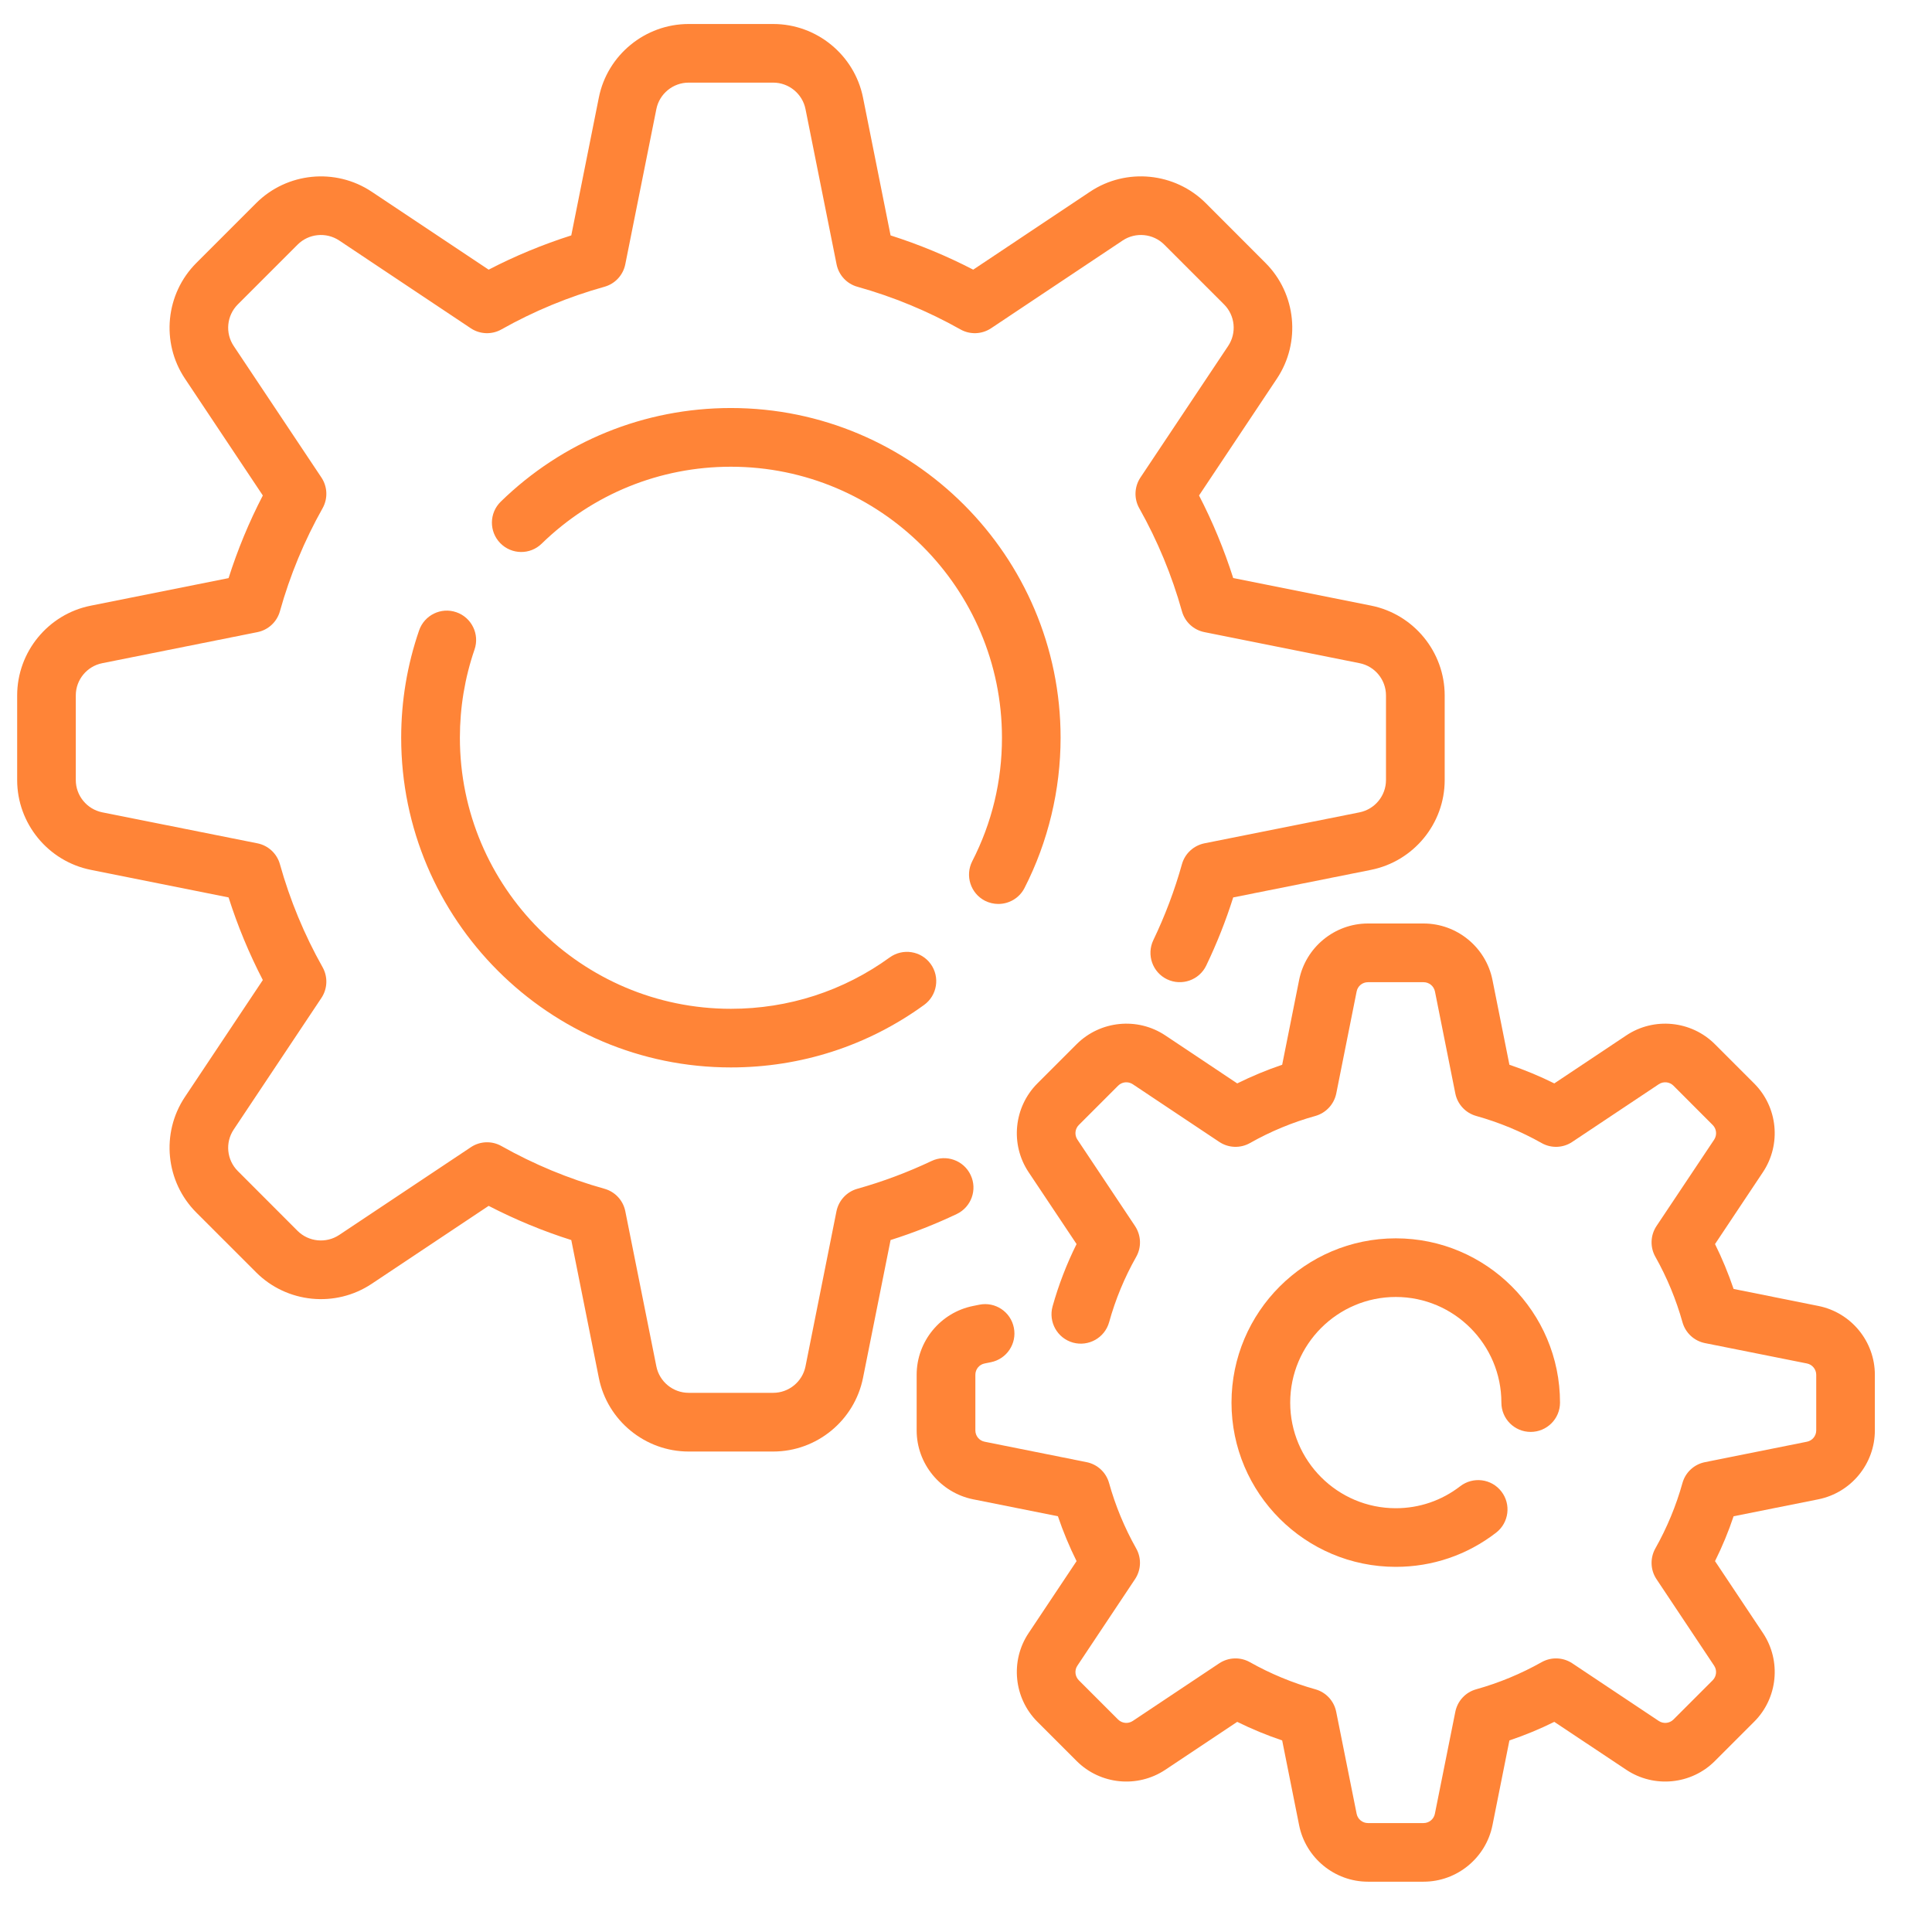
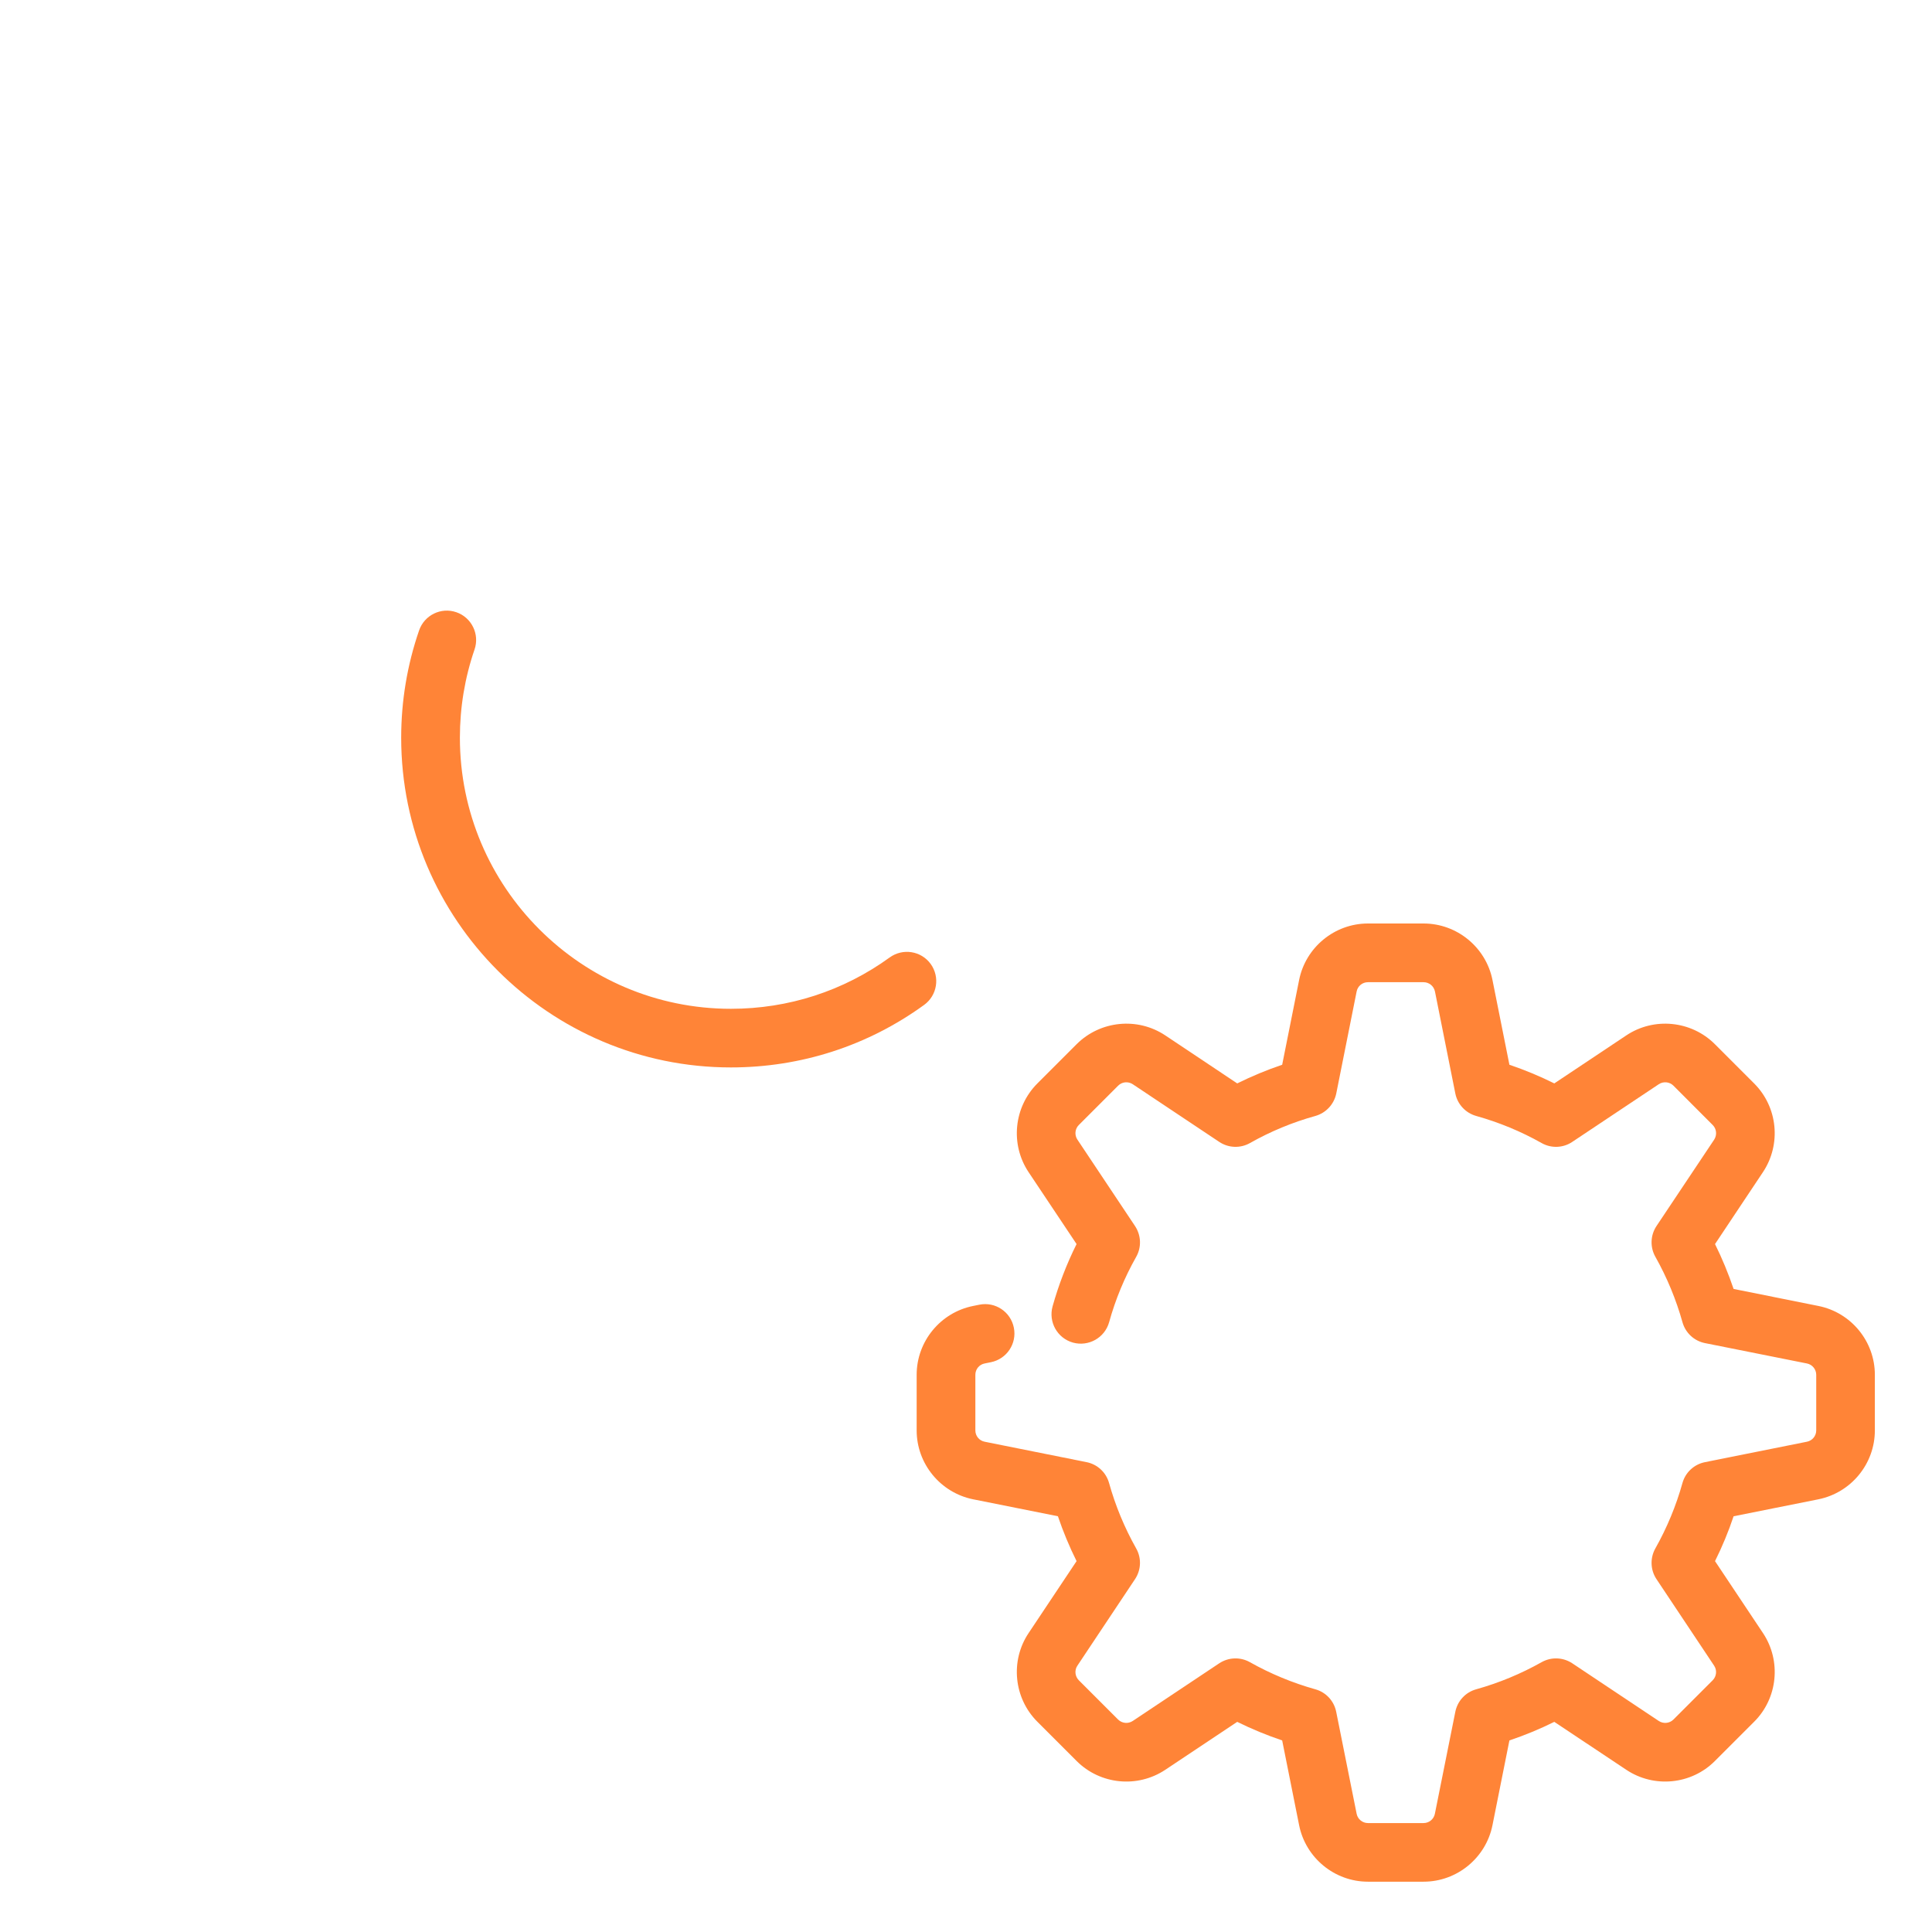
<svg xmlns="http://www.w3.org/2000/svg" width="26" height="26" viewBox="0 0 26 26" fill="none">
-   <path d="M13.062 15.812C12.969 15.615 12.733 15.531 12.537 15.624C12.216 15.776 11.88 15.902 11.538 15.998C11.395 16.038 11.287 16.155 11.257 16.3L10.84 18.388C10.799 18.594 10.616 18.744 10.406 18.744H9.267C9.057 18.744 8.874 18.594 8.833 18.388L8.415 16.3C8.386 16.155 8.278 16.038 8.135 15.998C7.651 15.863 7.185 15.669 6.748 15.423C6.619 15.35 6.459 15.356 6.336 15.439L4.564 16.62C4.389 16.736 4.154 16.713 4.005 16.565L3.2 15.759C3.051 15.61 3.028 15.376 3.145 15.201L4.326 13.429C4.408 13.305 4.414 13.146 4.341 13.016C4.095 12.579 3.902 12.113 3.767 11.63C3.727 11.487 3.61 11.378 3.464 11.349L1.376 10.932C1.17 10.89 1.02 10.708 1.02 10.498V9.358C1.02 9.148 1.17 8.966 1.376 8.925L3.464 8.507C3.61 8.478 3.727 8.369 3.767 8.226C3.902 7.743 4.095 7.277 4.341 6.84C4.414 6.71 4.408 6.551 4.326 6.427L3.145 4.656C3.028 4.481 3.051 4.246 3.2 4.097L4.005 3.292C4.154 3.143 4.389 3.12 4.564 3.236L6.336 4.418C6.459 4.5 6.619 4.506 6.748 4.433C7.185 4.187 7.651 3.994 8.135 3.859C8.278 3.819 8.386 3.702 8.415 3.556L8.833 1.468C8.874 1.262 9.057 1.112 9.267 1.112H10.406C10.616 1.112 10.799 1.262 10.84 1.468L11.258 3.556C11.287 3.702 11.395 3.819 11.538 3.859C12.021 3.994 12.488 4.187 12.925 4.433C13.054 4.506 13.213 4.5 13.337 4.418L15.109 3.236C15.284 3.12 15.519 3.143 15.668 3.292L16.473 4.097C16.622 4.246 16.645 4.481 16.528 4.656L15.347 6.427C15.265 6.551 15.259 6.711 15.332 6.84C15.578 7.277 15.771 7.743 15.906 8.226C15.946 8.37 16.063 8.478 16.209 8.507L18.297 8.925C18.503 8.966 18.652 9.148 18.652 9.359V10.498C18.652 10.708 18.503 10.89 18.297 10.932L16.209 11.349C16.063 11.379 15.946 11.487 15.906 11.63C15.808 11.981 15.678 12.325 15.521 12.652C15.427 12.849 15.51 13.085 15.706 13.179C15.903 13.273 16.139 13.19 16.233 12.994C16.375 12.698 16.497 12.391 16.596 12.077L18.451 11.706C19.025 11.591 19.442 11.083 19.442 10.498V9.359C19.442 8.773 19.025 8.265 18.451 8.15L16.596 7.779C16.474 7.396 16.32 7.024 16.136 6.668L17.185 5.094C17.509 4.607 17.445 3.953 17.031 3.539L16.226 2.733C15.812 2.32 15.158 2.255 14.671 2.579L13.097 3.629C12.74 3.444 12.368 3.29 11.985 3.168L11.614 1.313C11.499 0.74 10.991 0.323 10.406 0.323H9.267C8.682 0.323 8.173 0.74 8.059 1.313L7.688 3.168C7.305 3.29 6.932 3.444 6.576 3.629L5.002 2.58C4.515 2.255 3.861 2.32 3.447 2.734L2.642 3.539C2.228 3.953 2.163 4.607 2.488 5.094L3.537 6.668C3.352 7.024 3.198 7.397 3.076 7.78L1.221 8.151C0.648 8.265 0.231 8.773 0.231 9.359V10.498C0.231 11.083 0.648 11.591 1.222 11.706L3.076 12.077C3.198 12.46 3.352 12.832 3.537 13.189L2.488 14.763C2.163 15.25 2.228 15.904 2.642 16.318L3.447 17.123C3.861 17.537 4.515 17.602 5.002 17.277L6.576 16.228C6.932 16.412 7.305 16.567 7.688 16.688L8.059 18.543C8.173 19.117 8.682 19.534 9.267 19.534H10.406C10.991 19.534 11.499 19.117 11.614 18.543L11.985 16.688C12.289 16.592 12.588 16.474 12.875 16.338C13.072 16.244 13.156 16.009 13.062 15.812Z" fill="#FF8437" />
-   <path d="M13.255 12.122C13.313 12.151 13.374 12.165 13.435 12.165C13.579 12.165 13.717 12.087 13.787 11.951C14.105 11.33 14.273 10.63 14.273 9.928C14.273 7.482 12.283 5.491 9.836 5.491C8.672 5.491 7.572 5.939 6.739 6.751C6.583 6.903 6.58 7.153 6.732 7.309C6.884 7.465 7.134 7.469 7.29 7.316C7.975 6.649 8.879 6.281 9.836 6.281C11.848 6.281 13.484 7.917 13.484 9.928C13.484 10.514 13.349 11.073 13.084 11.59C12.985 11.784 13.061 12.022 13.255 12.122Z" fill="#FF8437" />
  <path d="M6.141 8.239C5.935 8.168 5.711 8.278 5.64 8.484C5.48 8.948 5.399 9.434 5.399 9.928C5.399 12.375 7.39 14.365 9.836 14.365C10.777 14.365 11.676 14.075 12.436 13.524C12.613 13.396 12.652 13.149 12.525 12.973C12.397 12.796 12.15 12.757 11.973 12.885C11.349 13.337 10.61 13.576 9.836 13.576C7.825 13.576 6.189 11.94 6.189 9.928C6.189 9.521 6.255 9.122 6.386 8.741C6.457 8.535 6.347 8.31 6.141 8.239Z" fill="#FF8437" />
  <path d="M24.471 17.575L23.33 17.346C23.26 17.14 23.177 16.938 23.08 16.742L23.725 15.774C23.974 15.4 23.925 14.899 23.607 14.581L23.078 14.052C22.761 13.735 22.259 13.685 21.886 13.934L20.917 14.58C20.722 14.483 20.52 14.399 20.313 14.329L20.085 13.188C19.997 12.748 19.607 12.428 19.158 12.428H18.409C17.961 12.428 17.571 12.748 17.483 13.188L17.255 14.329C17.048 14.399 16.846 14.483 16.65 14.58L15.682 13.934C15.308 13.685 14.807 13.735 14.489 14.052L13.96 14.581C13.643 14.899 13.593 15.4 13.842 15.774L14.488 16.742C14.354 17.011 14.246 17.292 14.165 17.581C14.107 17.791 14.229 18.009 14.439 18.068C14.649 18.126 14.867 18.004 14.926 17.794C15.011 17.487 15.134 17.19 15.291 16.913C15.364 16.783 15.357 16.624 15.275 16.5L14.499 15.336C14.458 15.274 14.466 15.192 14.518 15.14L15.048 14.61C15.1 14.558 15.182 14.55 15.244 14.591L16.408 15.367C16.532 15.45 16.691 15.456 16.821 15.383C17.098 15.226 17.395 15.103 17.702 15.018C17.845 14.977 17.953 14.861 17.983 14.715L18.257 13.343C18.271 13.27 18.335 13.218 18.409 13.218H19.158C19.232 13.218 19.296 13.27 19.311 13.343L19.585 14.715C19.614 14.861 19.723 14.978 19.866 15.018C20.173 15.104 20.469 15.226 20.747 15.383C20.876 15.456 21.036 15.45 21.159 15.367L22.323 14.591C22.385 14.55 22.468 14.558 22.52 14.61L23.049 15.14C23.101 15.192 23.109 15.274 23.069 15.336L22.292 16.5C22.21 16.624 22.204 16.783 22.277 16.913C22.433 17.19 22.556 17.487 22.642 17.794C22.682 17.937 22.799 18.046 22.945 18.075L24.317 18.349C24.389 18.363 24.442 18.428 24.442 18.501V19.25C24.442 19.324 24.389 19.388 24.317 19.402L22.945 19.677C22.799 19.706 22.682 19.814 22.642 19.957C22.556 20.265 22.433 20.561 22.277 20.838C22.204 20.968 22.21 21.128 22.292 21.251L23.068 22.416C23.109 22.477 23.101 22.559 23.049 22.612L22.52 23.141C22.468 23.193 22.385 23.201 22.323 23.16L21.159 22.384C21.035 22.302 20.876 22.296 20.746 22.369C20.469 22.525 20.173 22.648 19.865 22.734C19.722 22.774 19.614 22.891 19.585 23.037L19.31 24.409C19.296 24.481 19.232 24.534 19.158 24.534H18.409C18.335 24.534 18.271 24.481 18.257 24.409L17.982 23.037C17.953 22.891 17.845 22.774 17.702 22.734C17.395 22.648 17.098 22.525 16.821 22.369C16.691 22.296 16.532 22.302 16.408 22.384L15.244 23.16C15.182 23.201 15.1 23.193 15.047 23.141L14.518 22.612C14.466 22.559 14.458 22.477 14.499 22.416L15.275 21.251C15.357 21.128 15.364 20.968 15.29 20.838C15.134 20.561 15.011 20.265 14.925 19.957C14.885 19.814 14.768 19.706 14.623 19.677L13.251 19.402C13.178 19.388 13.126 19.324 13.126 19.25V18.501C13.126 18.427 13.178 18.363 13.251 18.349L13.335 18.332C13.549 18.289 13.687 18.081 13.644 17.868C13.602 17.654 13.394 17.515 13.18 17.558L13.096 17.575C12.656 17.663 12.336 18.052 12.336 18.501V19.25C12.336 19.699 12.656 20.088 13.096 20.177L14.237 20.405C14.307 20.612 14.391 20.814 14.488 21.009L13.842 21.978C13.593 22.351 13.643 22.853 13.96 23.17L14.489 23.699C14.807 24.017 15.308 24.066 15.682 23.817L16.65 23.172C16.846 23.269 17.048 23.352 17.255 23.422L17.483 24.563C17.571 25.003 17.961 25.323 18.409 25.323H19.158C19.607 25.323 19.997 25.003 20.085 24.563L20.313 23.422C20.52 23.352 20.722 23.269 20.917 23.172L21.886 23.817C22.259 24.066 22.761 24.017 23.078 23.699L23.607 23.17C23.925 22.853 23.974 22.351 23.726 21.978L23.08 21.009C23.177 20.814 23.261 20.612 23.33 20.405L24.471 20.177C24.912 20.088 25.231 19.699 25.231 19.25V18.501C25.231 18.052 24.912 17.663 24.471 17.575Z" fill="#FF8437" />
-   <path d="M18.784 17.454C19.567 17.454 20.205 18.092 20.205 18.876C20.205 19.094 20.381 19.27 20.599 19.27C20.817 19.27 20.994 19.094 20.994 18.876C20.994 17.657 20.003 16.665 18.784 16.665C17.565 16.665 16.573 17.657 16.573 18.876C16.573 20.095 17.565 21.086 18.784 21.086C19.277 21.086 19.744 20.927 20.134 20.626C20.307 20.492 20.338 20.244 20.205 20.072C20.072 19.899 19.824 19.868 19.651 20.001C19.401 20.194 19.101 20.297 18.784 20.297C18 20.297 17.363 19.659 17.363 18.876C17.363 18.092 18 17.454 18.784 17.454Z" fill="#FF8437" />
</svg>